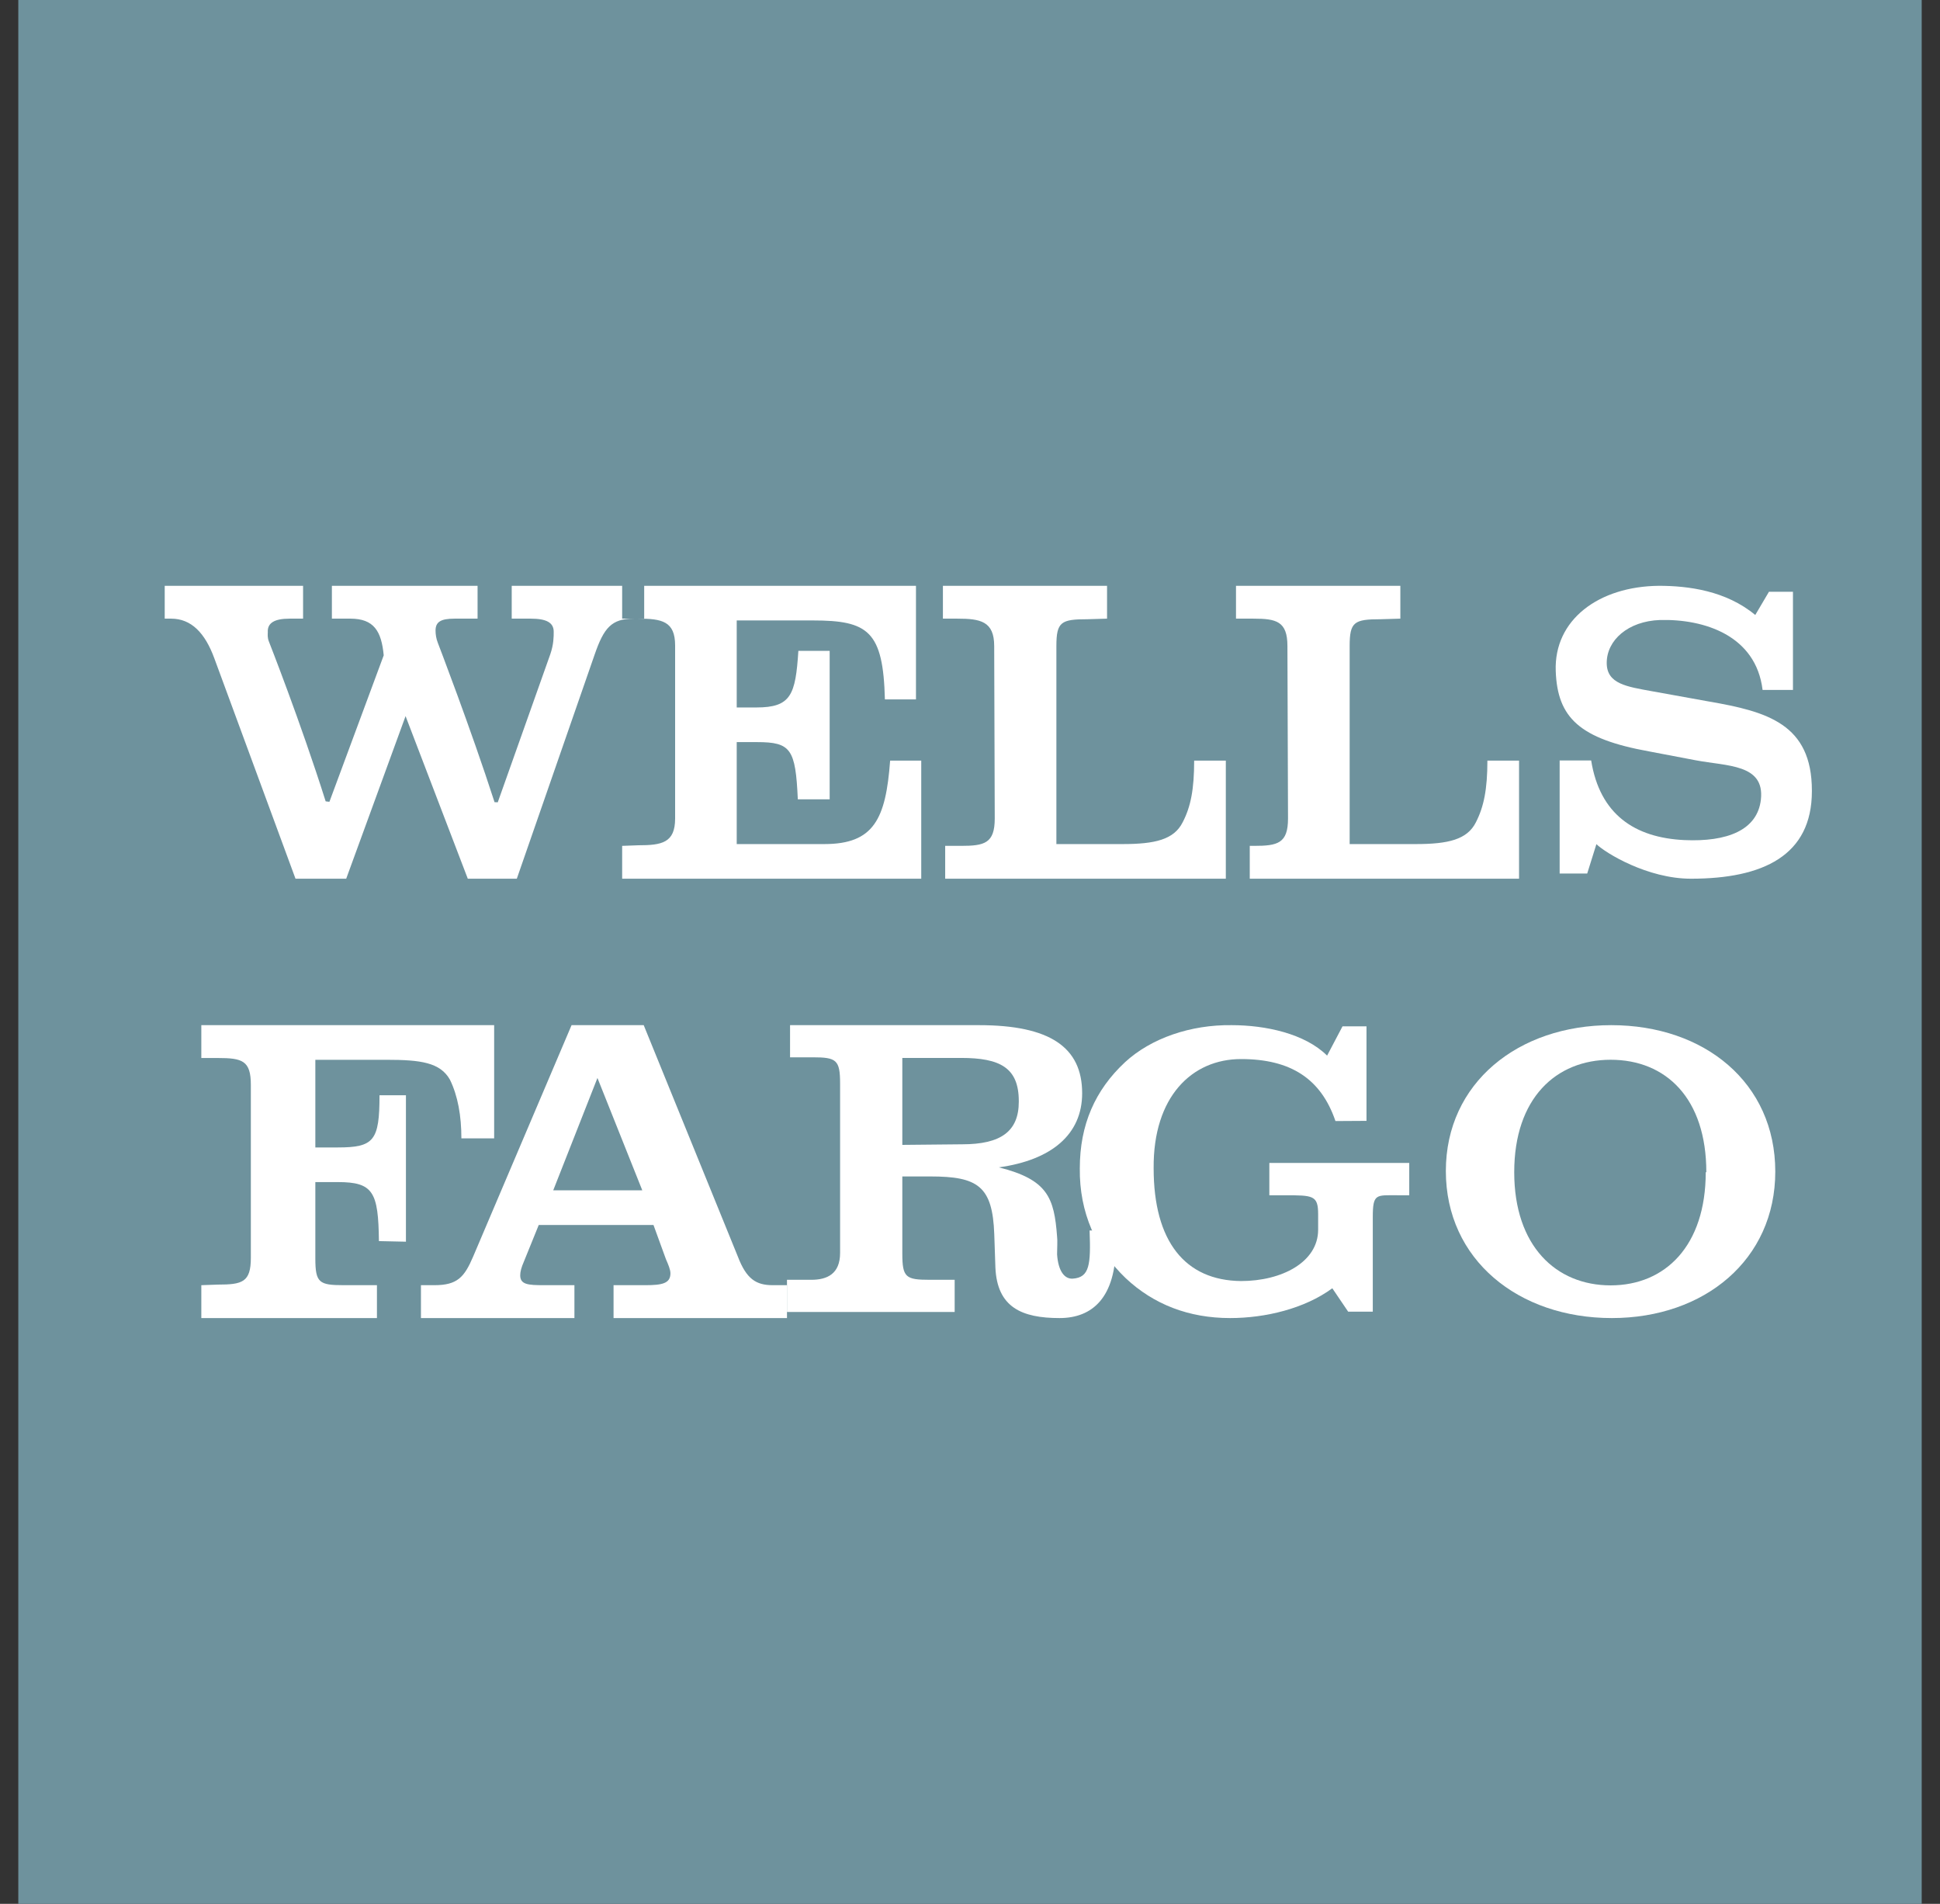
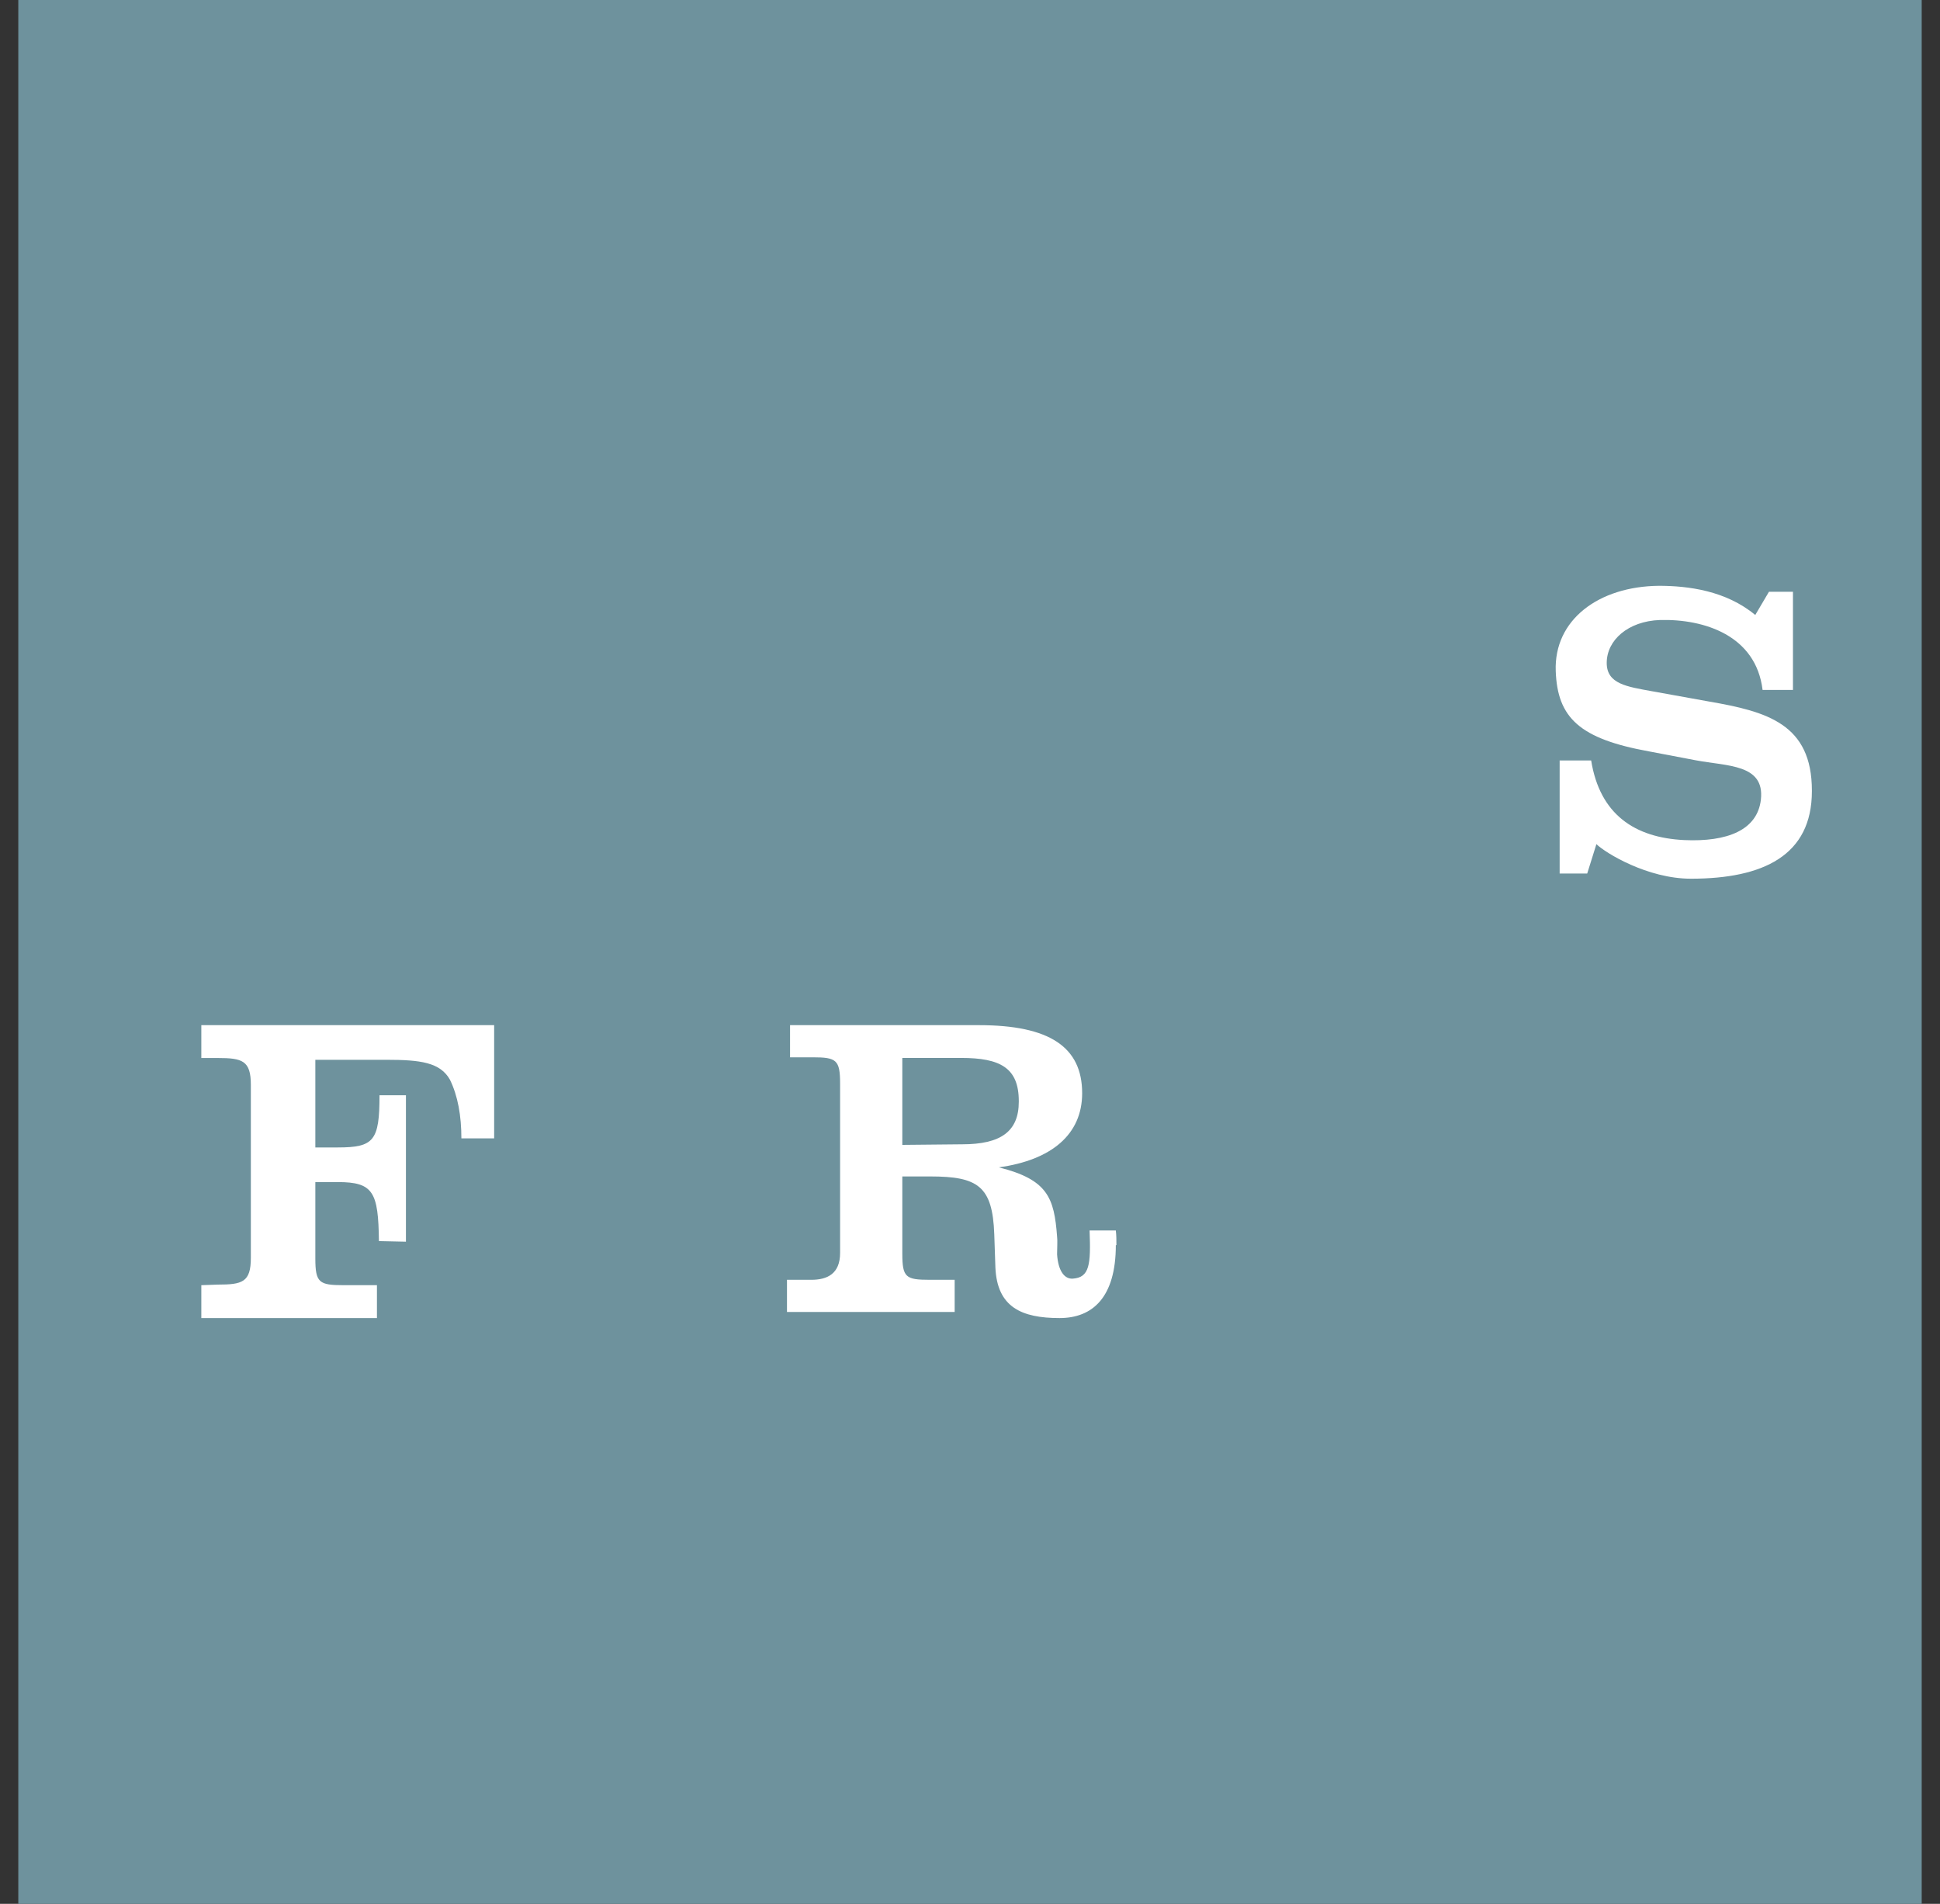
<svg xmlns="http://www.w3.org/2000/svg" width="53" height="52" viewBox="0 0 53 52" fill="none">
  <rect x="0" y="0" width="53" height="52" fill="#333333" stroke="none" />
  <g clip-path="url(#clip0_4631_16451)">
    <path fill-rule="evenodd" clip-rule="evenodd" d="M0.5 52H52.5V0H0.5V52Z" fill="#6E929D" />
-     <path fill-rule="evenodd" clip-rule="evenodd" d="M34.143 24V23.103H34.256C34.905 23.103 35.188 23.037 35.188 22.355L35.172 17.645C35.172 16.968 34.869 16.897 34.241 16.897H33.767V16H38.257V16.897L37.722 16.913C36.995 16.913 36.872 16.985 36.872 17.645V23.054H38.68C39.564 23.054 40.084 22.932 40.321 22.459C40.538 22.035 40.635 21.557 40.635 20.775C40.759 20.775 41.5 20.775 41.5 20.775V24H34.143ZM25.822 24V23.103H26.249C26.893 23.103 27.176 23.037 27.176 22.355L27.161 17.645C27.161 16.968 26.785 16.897 26.152 16.897H25.76V16H30.244V16.897L29.709 16.913C28.988 16.913 28.86 16.985 28.86 17.645V23.054H30.673C31.553 23.054 32.073 22.932 32.31 22.459C32.531 22.035 32.624 21.557 32.624 20.775C32.763 20.775 33.489 20.775 33.489 20.775V24H25.822ZM16.997 24V23.103L17.434 23.087C18.083 23.087 18.444 23.02 18.444 22.355C18.444 17.645 18.444 22.355 18.444 17.629C18.444 16.968 18.083 16.897 17.434 16.897H16.997V16C25.024 16 16.997 16 25.024 16V19.103H24.175C24.128 17.238 23.721 16.946 22.207 16.946H20.127V19.323H20.663C21.61 19.323 21.734 18.982 21.811 17.777H22.666V21.832H21.796C21.734 20.457 21.61 20.269 20.678 20.269H20.127V23.054H22.521C23.876 23.054 24.2 22.366 24.318 20.775H25.168V24H16.997ZM17.316 16.897C16.703 16.897 16.497 17.15 16.244 17.882L14.119 24H12.78L11.08 19.559L9.458 24H8.073L5.855 17.98C5.601 17.287 5.226 16.897 4.675 16.897H4.5V16H8.28V16.897H7.914C7.492 16.897 7.301 17.017 7.316 17.271C7.316 17.321 7.301 17.409 7.347 17.524C7.347 17.524 8.212 19.719 8.897 21.887C8.969 21.898 9 21.898 9 21.898L10.483 17.899C10.421 17.238 10.215 16.897 9.572 16.897H9.067V16H13.047V16.897H12.419C12.043 16.897 11.899 16.985 11.899 17.222C11.899 17.321 11.915 17.441 11.961 17.557C11.961 17.557 12.857 19.884 13.511 21.91C13.598 21.91 13.598 21.915 13.598 21.915L15.035 17.866C15.127 17.596 15.127 17.392 15.127 17.254C15.127 17.001 14.921 16.897 14.499 16.897H13.98V16H17.599V16.897H17.316Z" fill="white" />
    <path fill-rule="evenodd" clip-rule="evenodd" d="M49.5 21.61C49.5 23.367 48.168 24 46.196 24C45.008 24 43.864 23.299 43.613 23.056L43.362 23.858H42.609V20.771H43.47C43.706 22.243 44.658 22.881 46.016 22.945C47.185 22.998 48.014 22.675 48.107 21.837C48.214 20.865 47.185 20.929 46.324 20.765L45.053 20.523C43.157 20.18 42.548 19.609 42.502 18.327C42.451 16.928 43.675 16.016 45.32 16C46.119 16 47.154 16.132 47.953 16.797L48.327 16.163H48.983V18.844H48.153C47.973 17.356 46.56 16.903 45.351 16.934C44.474 16.965 43.895 17.488 43.895 18.106C43.895 18.681 44.443 18.754 45.14 18.881L46.692 19.161C48.276 19.435 49.5 19.773 49.5 21.594V21.61Z" fill="white" />
    <path fill-rule="evenodd" clip-rule="evenodd" d="M12.605 31.092C12.605 30.476 12.508 29.931 12.293 29.491C12.028 29.018 11.489 28.946 10.562 28.946H8.615V31.34H9.23C10.217 31.34 10.368 31.153 10.368 29.915H11.09V33.914L10.352 33.898C10.336 32.56 10.201 32.286 9.23 32.286H8.615V34.371C8.615 35.037 8.718 35.102 9.392 35.102H10.298V36H5.5V35.102L5.948 35.086C6.622 35.086 6.853 35.021 6.853 34.355C6.853 29.646 6.853 34.355 6.853 29.629C6.853 28.969 6.622 28.897 5.948 28.897H5.5V28C13.5 28 5.5 28 13.5 28V31.092H12.605Z" fill="white" />
-     <path fill-rule="evenodd" clip-rule="evenodd" d="M16.762 36V35.102H17.63C18.093 35.102 18.316 35.053 18.316 34.778C18.316 34.679 18.259 34.542 18.193 34.392L17.853 33.458H14.718L14.312 34.459C14.245 34.613 14.212 34.729 14.212 34.833C14.212 35.086 14.429 35.102 14.857 35.102H15.693V36H11.5V35.102H11.867C12.497 35.102 12.686 34.882 12.926 34.321L15.615 28H17.586L20.158 34.321C20.392 34.932 20.654 35.102 21.11 35.102H21.5V36H16.762ZM16.322 29.442L15.114 32.511H17.547L16.322 29.442Z" fill="white" />
    <path fill-rule="evenodd" clip-rule="evenodd" d="M30.484 34.007C30.484 35.434 29.85 36 28.946 36C27.912 36 27.241 35.704 27.194 34.621L27.163 33.71C27.116 32.396 26.715 32.132 25.415 32.132H24.651V34.239C24.651 34.891 24.745 34.955 25.399 34.955H26.081V35.834H21.5V34.955H22.166C22.598 34.955 22.951 34.793 22.951 34.222V29.595C22.951 28.949 22.852 28.878 22.202 28.878H21.584V28H26.746C28.675 28 29.564 28.599 29.564 29.859C29.564 30.99 28.722 31.685 27.288 31.884C28.624 32.219 28.8 32.714 28.879 33.775C28.894 33.878 28.879 34.093 28.879 34.26C28.91 34.723 29.086 34.939 29.31 34.923C29.767 34.891 29.803 34.54 29.767 33.608H30.484C30.5 33.743 30.5 33.878 30.5 34.007H30.484ZM27.833 30.075C27.833 29.164 27.324 28.895 26.258 28.895H24.651V31.27L26.289 31.254C27.34 31.254 27.833 30.904 27.833 30.091V30.075Z" fill="white" />
-     <path fill-rule="evenodd" clip-rule="evenodd" d="M36.484 30.619C36.09 29.466 35.265 28.926 33.904 28.926C32.564 28.926 31.5 29.953 31.517 31.91C31.517 33.9 32.371 34.974 33.904 34.989C35.02 34.989 36.011 34.471 36.011 33.587V33.164C36.011 32.646 35.874 32.646 35.089 32.646H34.678V31.763H38.5V32.646H38.187C37.594 32.646 37.504 32.593 37.504 33.249V35.825H36.831L36.398 35.186C35.647 35.741 34.57 36 33.607 36C32.48 36 31.517 35.629 30.753 34.91C29.951 34.143 29.484 33.117 29.5 31.91C29.5 30.72 29.917 29.773 30.736 29.011C31.448 28.355 32.53 27.985 33.648 28C34.57 28 35.647 28.228 36.256 28.832L36.677 28.032H37.332V30.614L36.484 30.619Z" fill="white" />
-     <path fill-rule="evenodd" clip-rule="evenodd" d="M44.034 36C41.48 36 39.5 34.404 39.5 31.984C39.5 29.575 41.48 28 44.018 28C46.568 28 48.5 29.575 48.5 32C48.5 34.404 46.568 36 44.034 36ZM46.616 32.016C46.616 29.998 45.514 28.945 44.002 28.945C42.507 28.945 41.368 29.998 41.368 32.016C41.368 34.029 42.507 35.107 44.002 35.107C45.492 35.107 46.6 34.029 46.6 32.016H46.616Z" fill="white" />
  </g>
  <defs>
    <clipPath id="clip0_4631_16451">
      <rect width="52" height="52" fill="white" transform="translate(0.5)" />
    </clipPath>
  </defs>
</svg>